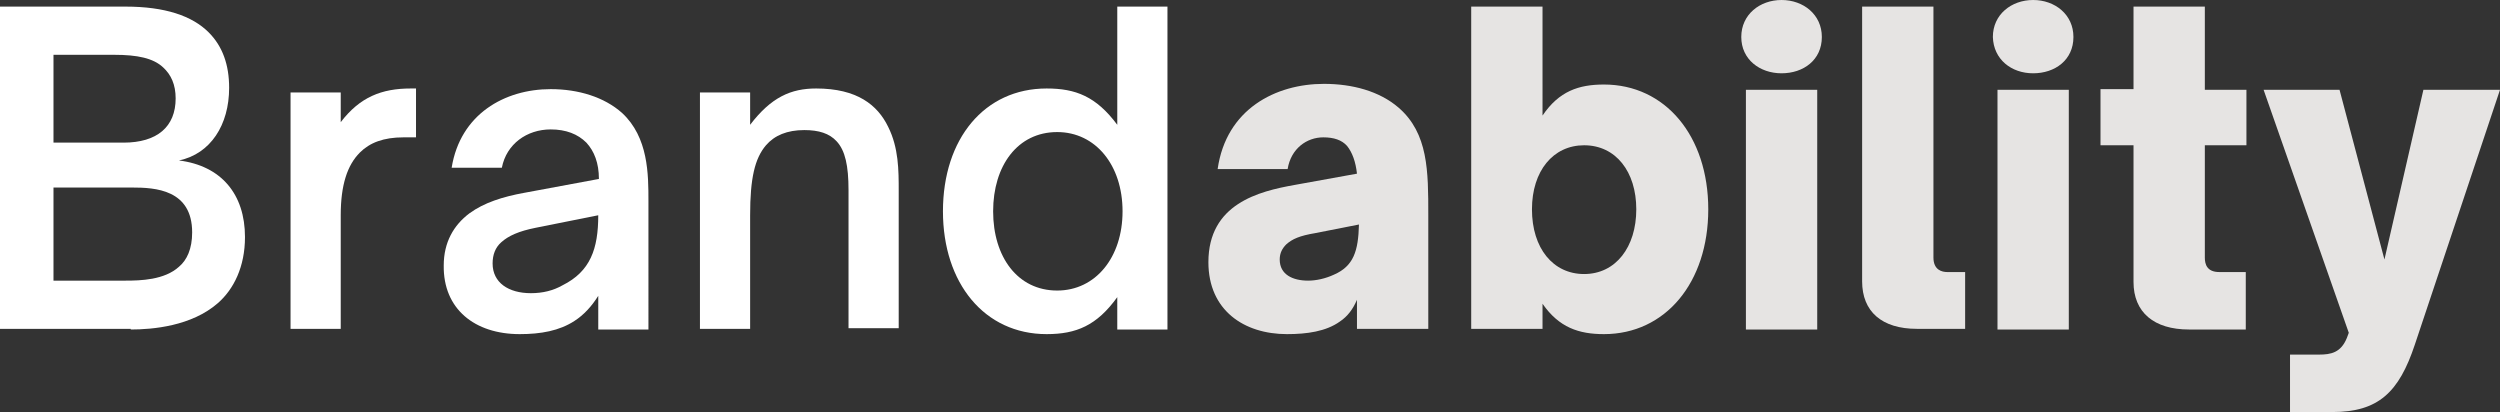
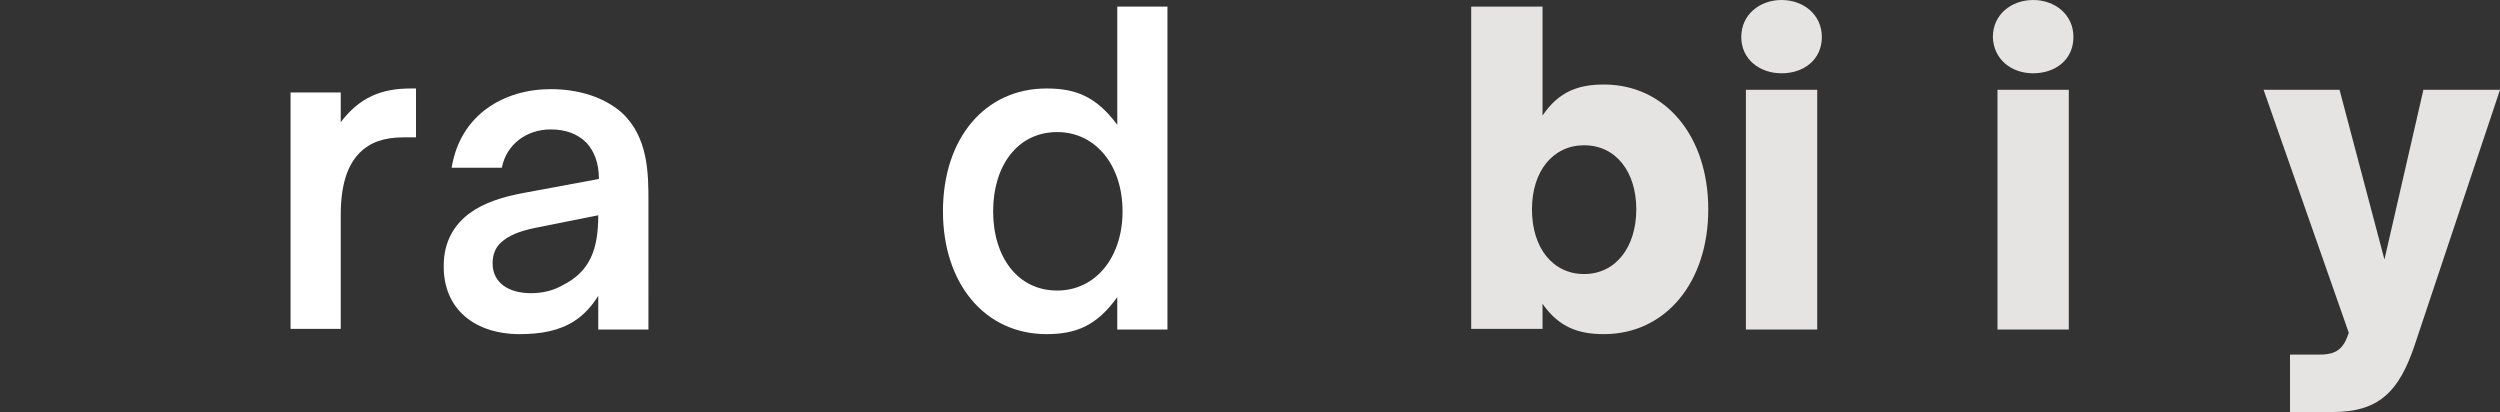
<svg xmlns="http://www.w3.org/2000/svg" version="1.1" id="Layer_1" x="0px" y="0px" viewBox="0 0 378.6 62.4" style="enable-background:new 0 0 378.6 62.4;" xml:space="preserve">
  <rect x="0" y="0" width="378.6" height="62.4" fill="#333333" stroke="none" />
  <style type="text/css">
	.st0{fill:#FFFFFF;}
	.st1{fill:#E6E4E3;}
</style>
-   <path class="st0" d="M8.1,28.4H20c3.5,0,9.1,0.3,9.1,6.8c0,2.5-0.8,4.2-2,5.2c-2.2,2-5.8,2.1-8.1,2.1H8.1V28.4z M8.1,8.3h9.2  c3.5,0,5.9,0.5,7.4,1.9c1.2,1.1,1.9,2.6,1.9,4.7c0,4.3-2.8,6.7-7.9,6.7H8.1V8.3z M19.8,49.9c3.3,0,9.2-0.5,13.2-4  c2.4-2.1,4.1-5.5,4.1-10c0-6.5-3.6-10.8-10-11.6c4.8-1,7.6-5.4,7.6-11c0-3.5-1-6.3-3.1-8.4C29.1,2.4,25,1,19,1H0v48.8H19.8z" />
  <path class="st0" d="M51.6,49.9V32.6c0-4.6,1-7.6,2.9-9.5c1.5-1.5,3.6-2.3,6.6-2.3h1.9v-7.4h-0.8c-4.4,0-7.7,1.3-10.6,5.1v-4.5h-7.6  v35.8H51.6z" />
  <path class="st0" d="M80.4,44.4c-3.4,0-5.8-1.6-5.8-4.5c0-1.3,0.4-2.4,1.3-3.2c1.1-1,2.7-1.7,5.2-2.2l9.5-1.9  c0,5.1-1.2,8.5-5.4,10.6C83.8,44,82.2,44.4,80.4,44.4z M78.7,50.6c3.2,0,6-0.5,8.3-2c1.4-0.9,2.6-2.2,3.6-3.8v5.1h7.6V30.5  c0-4.1,0-9.7-4-13.4c-2.7-2.4-6.6-3.6-10.8-3.6c-7,0-13.7,3.8-15,11.9H76c0.7-3.6,3.8-5.8,7.4-5.8c2.3,0,4.1,0.7,5.4,2  c1.2,1.3,1.9,3.1,1.9,5.5l-11.3,2.1c-3.3,0.6-6.1,1.5-8.3,3.1c-2.4,1.8-3.9,4.4-3.9,7.9C67.1,46.8,71.9,50.6,78.7,50.6z" />
-   <path class="st0" d="M113.6,49.9V32.6c0-5.6,0.7-8.6,2.4-10.6c1.3-1.5,3.2-2.3,5.8-2.3c2.2,0,3.8,0.5,4.9,1.7  c1.3,1.4,1.8,3.7,1.8,7.4v20.9h7.6V28.9c0-3.1,0-6.5-1.6-9.7c-1.6-3.3-4.7-5.8-10.9-5.8c-3.8,0-6.8,1.3-10,5.5v-4.9H106v35.8H113.6z  " />
  <path class="st0" d="M160.1,44c-6,0-9.7-5.1-9.7-12c0-6.9,3.7-12,9.7-12c5.8,0,9.9,5,9.9,12S165.9,44,160.1,44z M158.5,50.6  c4.5,0,7.6-1.3,10.7-5.6v4.9h7.6V1h-7.6v17.9c-3.2-4.3-6.3-5.5-10.7-5.5c-9.4,0-15.7,7.6-15.7,18.6  C142.8,42.9,149.1,50.6,158.5,50.6z" />
-   <path class="st1" d="M198.1,42.5c-2.3,0-4.3-0.9-4.3-3.2c0-1,0.4-1.7,1-2.3c0.9-0.8,2-1.3,4.4-1.7l6.6-1.3c-0.1,4-0.8,6.3-3.8,7.6  C200.7,42.2,199.3,42.5,198.1,42.5z M194.9,50.6c3,0,5.9-0.4,8-1.9c1.2-0.8,2-1.9,2.6-3.3v4.4h10.8V32.6c0-6.7,0-12.4-4.5-16.3  c-2.9-2.5-7-3.6-11.3-3.6c-7.3,0-14.8,3.8-16.1,12.9H195c0.5-3.1,2.9-4.8,5.4-4.8c1.6,0,2.8,0.4,3.6,1.3c0.8,1,1.3,2.4,1.5,4.2  l-9.4,1.7c-2.8,0.5-6,1.2-8.6,2.9c-2.6,1.7-4.5,4.4-4.5,8.8C183,47,188.4,50.6,194.9,50.6z" />
  <path class="st1" d="M239.9,41.5c-4.7,0-7.9-3.9-7.9-9.8c0-5.8,3.2-9.7,7.9-9.7c4.8,0,7.9,4,7.9,9.7  C247.8,37.4,244.7,41.5,239.9,41.5z M242.9,50.6c9.3,0,15.8-7.8,15.8-18.9c0-11.1-6.5-18.9-15.8-18.9c-3.8,0-6.8,1-9.3,4.7V1h-10.8  v48.8h10.8V46C236.1,49.6,239.1,50.6,242.9,50.6z" />
  <path class="st1" d="M275.2,49.9V13.6h-10.8v36.3H275.2z M269.8,11.1c3.3,0,6.1-2,6.1-5.5c0-3.4-2.8-5.6-6.1-5.6  c-3.3,0-6.1,2.2-6.1,5.6C263.7,9,266.5,11.1,269.8,11.1z" />
-   <path class="st1" d="M297.6,49.9v-8.7h-2.7c-0.8,0-2.1-0.3-2.1-2.2V1H282v41.6c0,4.6,3,7.2,8.3,7.2H297.6z" />
  <path class="st1" d="M313.3,49.9V13.6h-10.8v36.3H313.3z M307.9,11.1c3.3,0,6.1-2,6.1-5.5c0-3.4-2.8-5.6-6.1-5.6  c-3.3,0-6.1,2.2-6.1,5.6C301.9,9,304.6,11.1,307.9,11.1z" />
-   <path class="st1" d="M340.1,49.9v-8.7h-4c-1.9,0-2.2-1.2-2.2-2.2V22h6.3v-8.4h-6.3V1h-10.8v12.5h-5V22h5v20.7c0,4.6,3.1,7.2,8.4,7.2  H340.1z" />
  <path class="st1" d="M353.2,62.4c7,0,10.1-3,12.5-10.2l12.9-38.6H367l-5.9,25.7l-6.8-25.7h-11.5l12.9,36.8l-0.3,0.8  c-0.9,2.2-2.4,2.5-4.2,2.5h-4.4v8.8H353.2z" />
</svg>